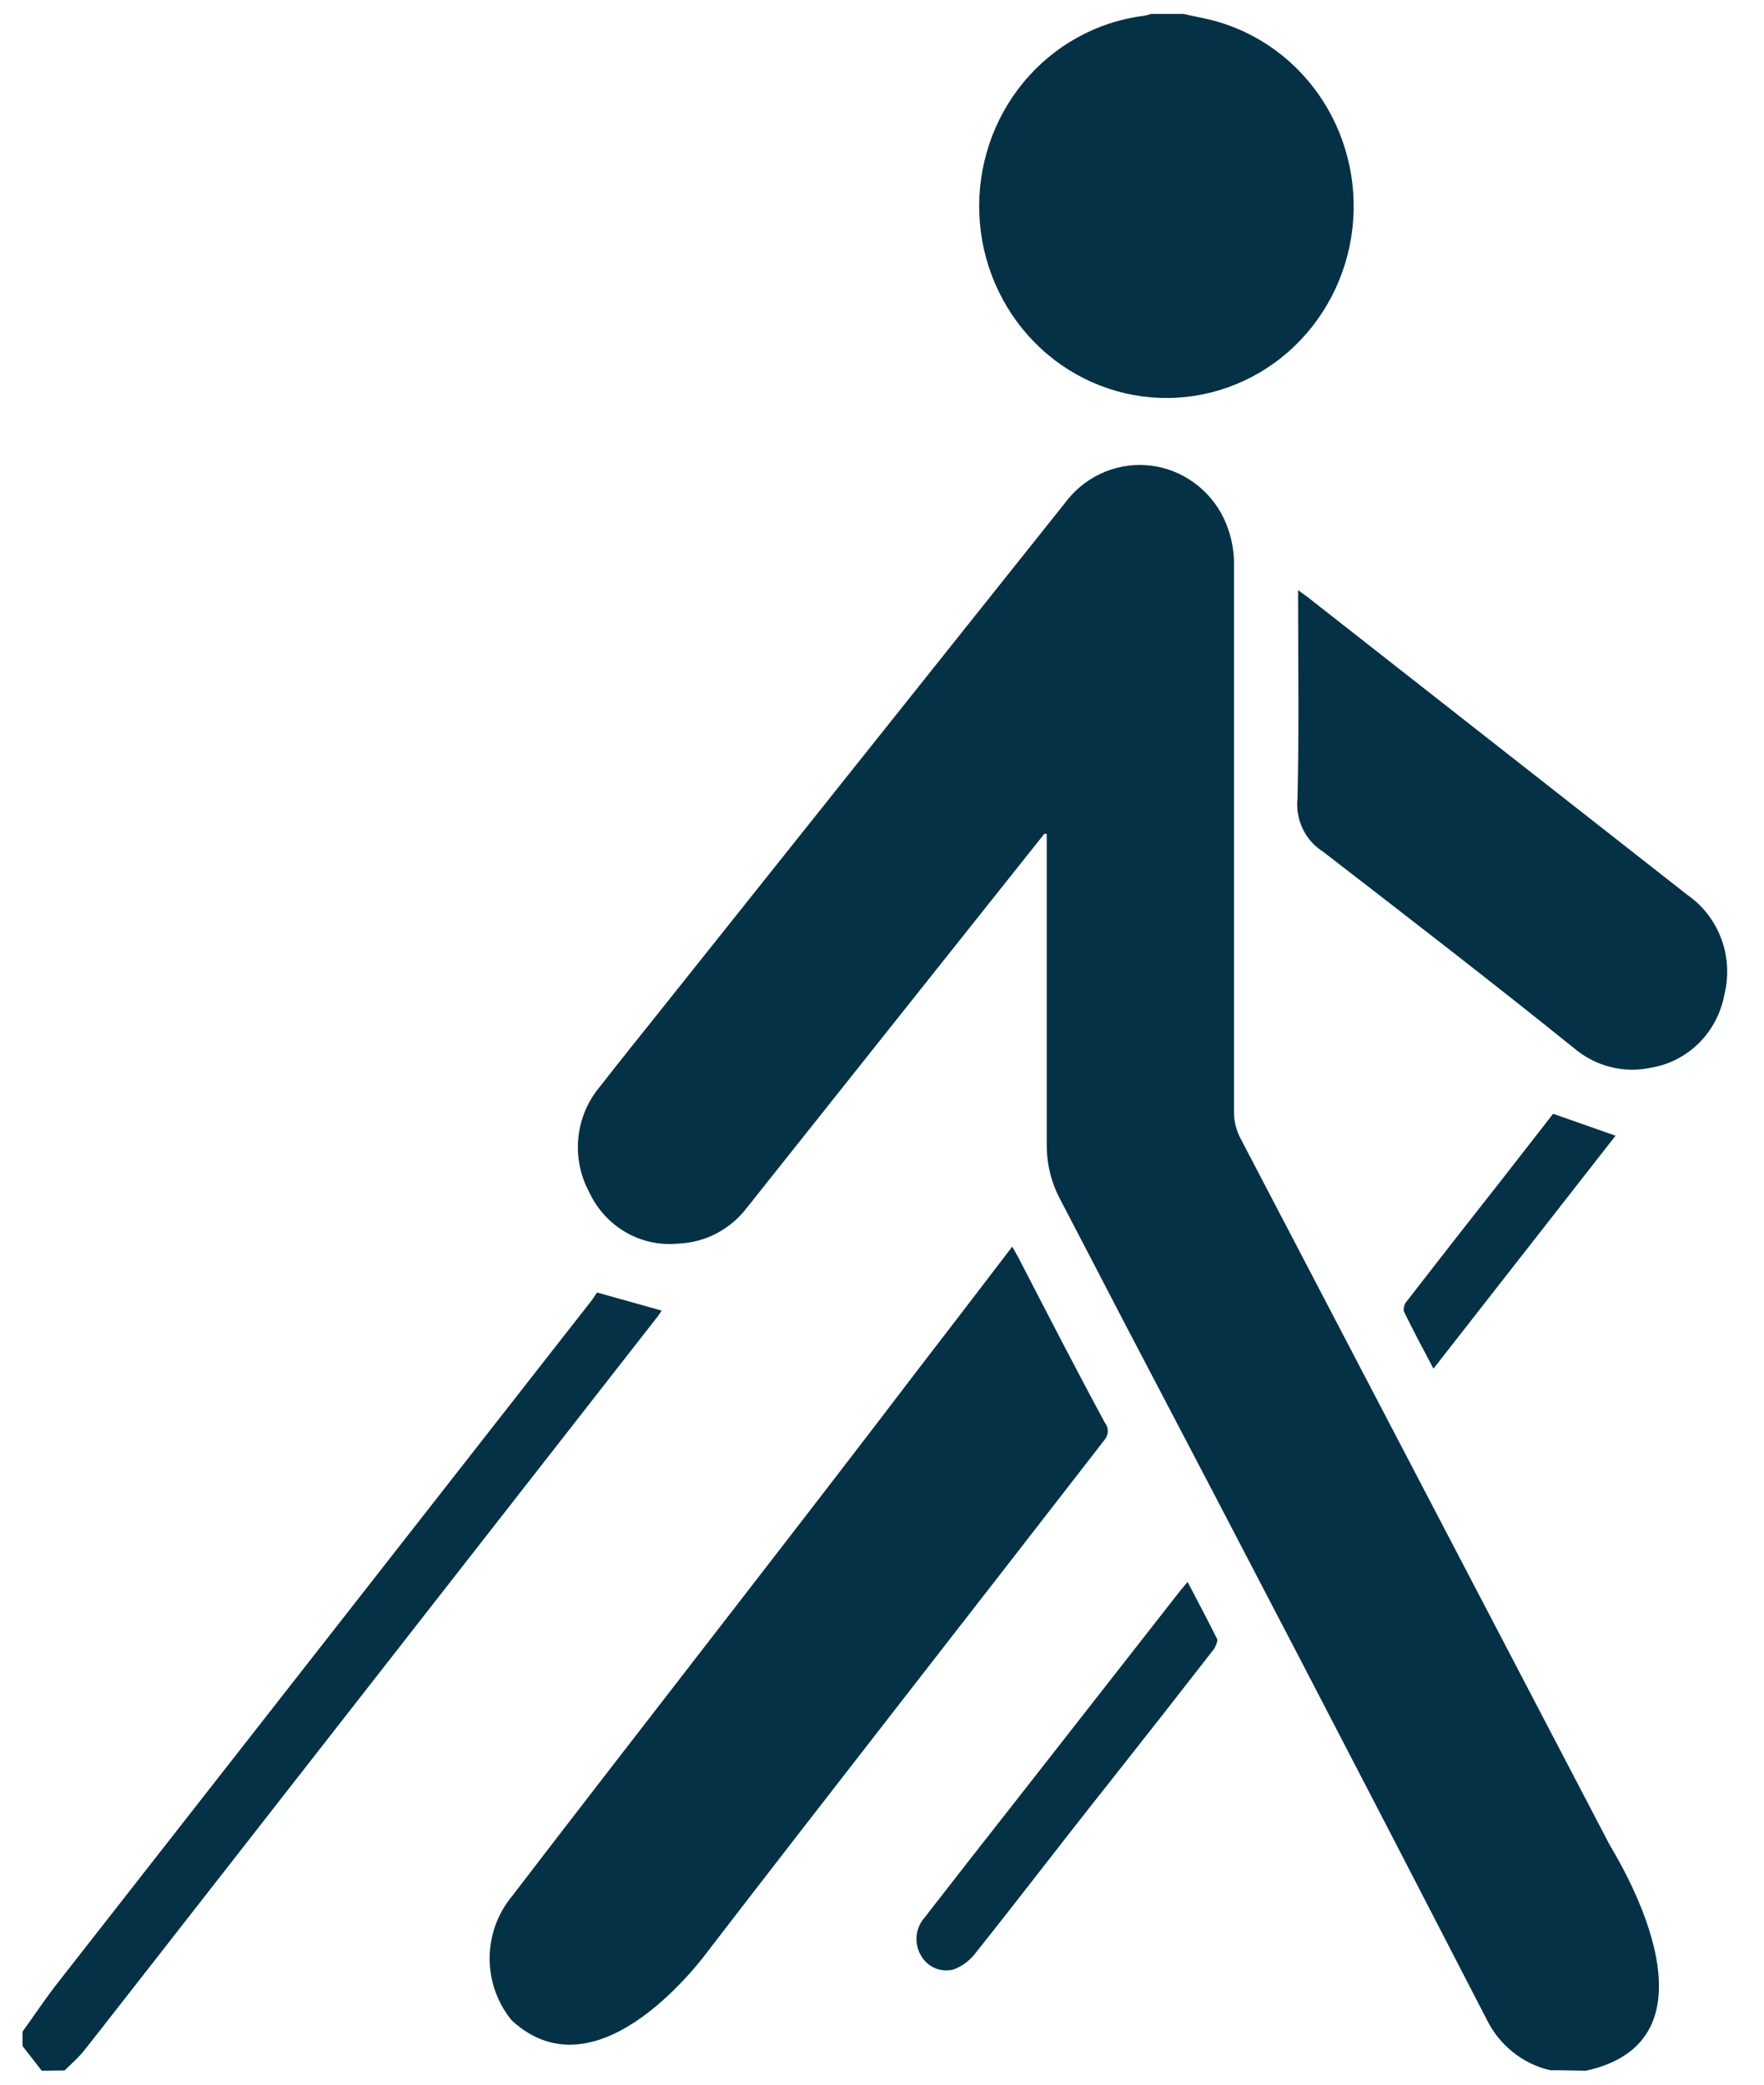
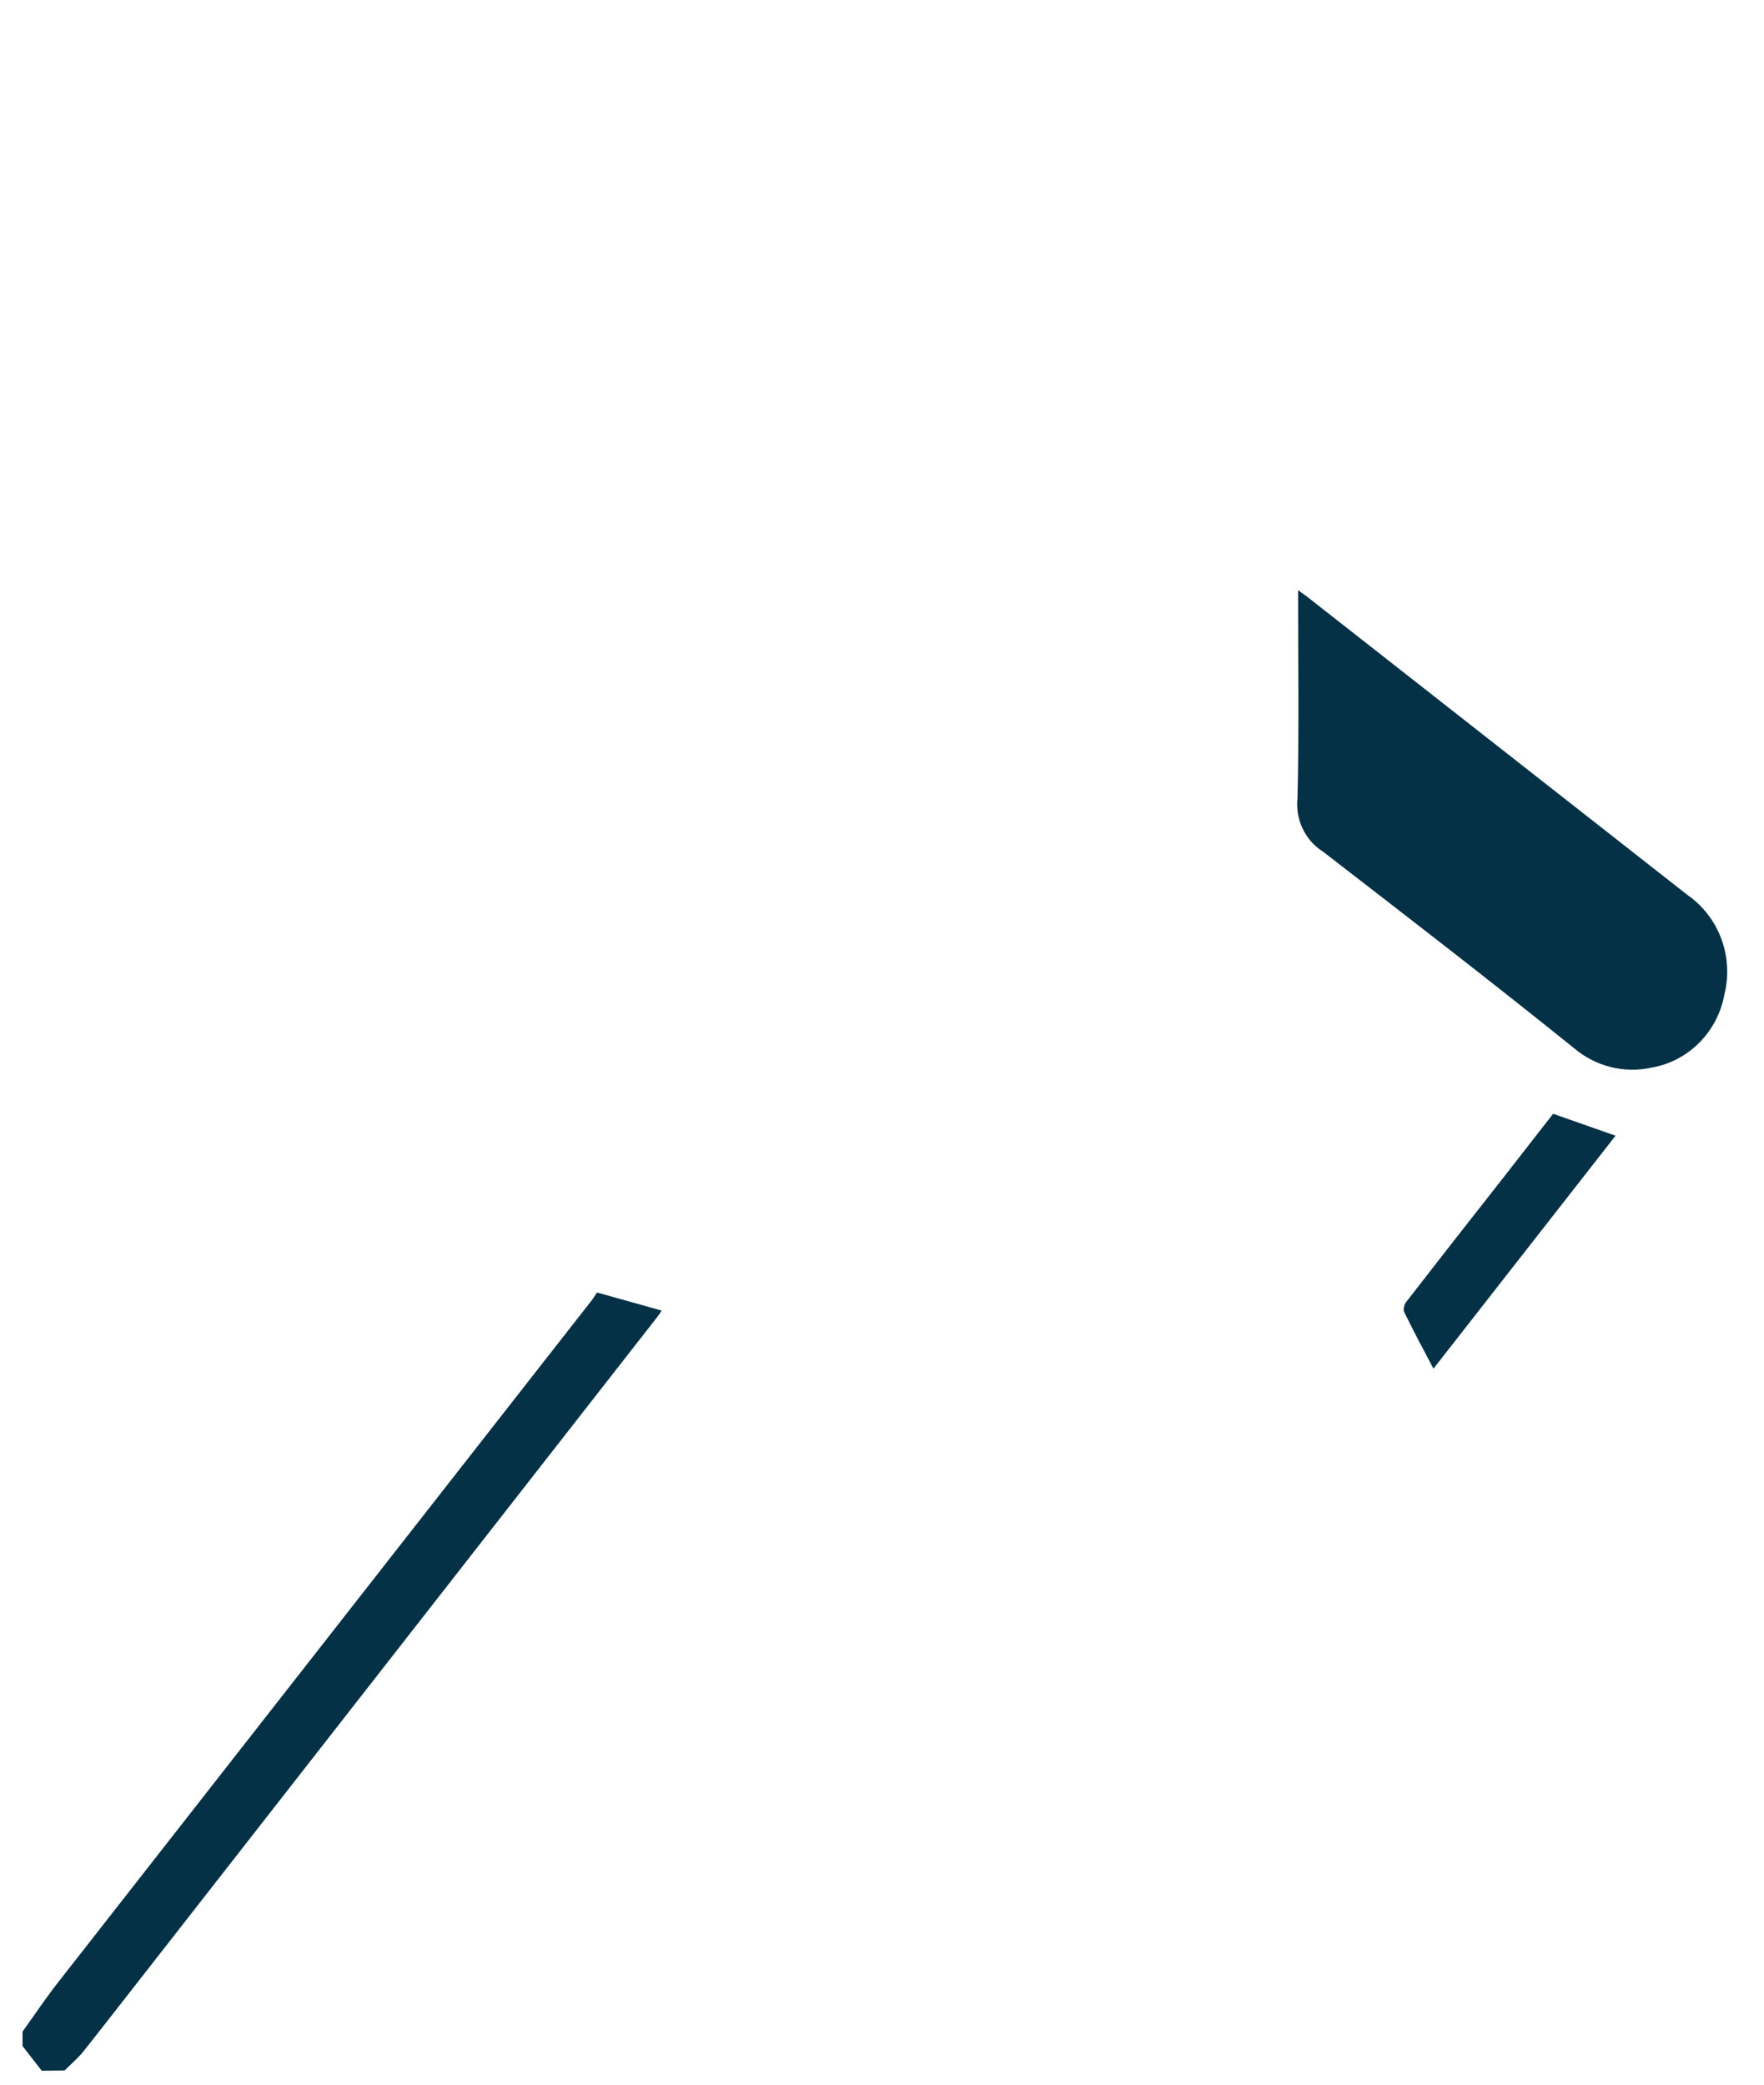
<svg xmlns="http://www.w3.org/2000/svg" width="44" height="52" viewBox="0 0 44 52" fill="none">
-   <path d="M38.795 51.639H38.666C38.327 51.561 38.009 51.407 37.735 51.187C37.461 50.968 37.238 50.689 37.082 50.371C34.068 44.523 31.049 38.718 28.025 32.954C27.497 31.942 26.976 30.93 26.448 29.924C26.221 29.499 26.104 29.022 26.109 28.538C26.109 26.06 26.109 23.58 26.109 21.098V20.8H26.048L25.805 21.105L18.636 30.118C18.432 30.388 18.173 30.608 17.877 30.764C17.581 30.919 17.256 31.007 16.923 31.02C16.466 31.067 16.005 30.968 15.605 30.736C15.205 30.503 14.885 30.15 14.69 29.723C14.469 29.309 14.378 28.837 14.427 28.368C14.477 27.9 14.665 27.458 14.967 27.102C15.461 26.464 15.969 25.84 16.47 25.209L26.556 12.556C26.789 12.238 27.096 11.985 27.448 11.818C27.8 11.652 28.187 11.578 28.575 11.603C28.962 11.627 29.337 11.75 29.666 11.96C29.996 12.17 30.269 12.461 30.462 12.806C30.681 13.21 30.791 13.668 30.78 14.13C30.78 18.671 30.78 23.213 30.78 27.754C30.782 27.963 30.831 28.17 30.922 28.357C34 34.246 37.073 40.128 40.142 46.003C40.237 46.19 43.229 50.856 39.553 51.653" fill="#053147" />
-   <path d="M12.766 50.398C12.409 49.966 12.213 49.418 12.213 48.852C12.213 48.286 12.409 47.738 12.766 47.306C15.765 43.389 19.935 38.057 22.92 34.133C23.692 33.134 24.457 32.129 25.249 31.096L25.404 31.373C26.122 32.76 26.833 34.147 27.557 35.485C27.606 35.544 27.633 35.619 27.633 35.696C27.633 35.774 27.606 35.849 27.557 35.908C24.633 39.686 20.578 44.873 17.688 48.63C17.6 48.748 14.953 52.416 12.766 50.398Z" fill="#053147" />
  <path d="M1.042 51.653L0.562 51.036V50.676C0.859 50.267 1.137 49.844 1.448 49.449L14.777 32.413L14.892 32.24L16.503 32.691C16.47 32.746 16.434 32.799 16.395 32.85L3.344 49.559C2.917 50.1 2.498 50.648 2.071 51.182C1.929 51.355 1.76 51.494 1.611 51.646" fill="#053147" />
-   <path d="M29.514 0.347L30.002 0.451C31.154 0.684 32.178 1.354 32.87 2.326C33.561 3.299 33.87 4.503 33.734 5.698C33.598 6.893 33.027 7.991 32.136 8.775C31.244 9.558 30.097 9.969 28.923 9.924C27.749 9.88 26.635 9.385 25.802 8.537C24.969 7.688 24.478 6.55 24.428 5.348C24.378 4.146 24.772 2.969 25.531 2.051C26.291 1.133 27.36 0.542 28.526 0.395C28.59 0.385 28.654 0.369 28.715 0.347H29.514Z" fill="#053147" />
  <path d="M32.378 14.72L32.615 14.893L42.092 22.325C42.476 22.592 42.77 22.973 42.935 23.417C43.1 23.861 43.127 24.347 43.012 24.808C42.928 25.266 42.708 25.687 42.382 26.013C42.056 26.339 41.641 26.555 41.191 26.631C40.855 26.705 40.506 26.7 40.172 26.615C39.838 26.531 39.527 26.371 39.262 26.146C37.231 24.509 35.119 22.88 33.001 21.244C32.781 21.106 32.605 20.907 32.492 20.669C32.38 20.433 32.335 20.168 32.364 19.906C32.405 18.193 32.378 16.488 32.378 14.72Z" fill="#053147" />
-   <path d="M29.622 39.458C29.879 39.95 30.13 40.421 30.367 40.9C30.367 40.948 30.326 41.066 30.279 41.135C29.399 42.268 28.517 43.393 27.632 44.512C26.529 45.899 25.425 47.348 24.308 48.748C24.172 48.917 23.994 49.046 23.794 49.123C23.64 49.166 23.476 49.157 23.328 49.096C23.18 49.034 23.056 48.924 22.975 48.783C22.887 48.638 22.848 48.468 22.862 48.298C22.877 48.128 22.945 47.967 23.056 47.84C23.841 46.828 24.629 45.82 25.419 44.817L29.439 39.679L29.622 39.458Z" fill="#053147" />
  <path d="M40.297 28.329L35.755 34.14C35.491 33.64 35.247 33.183 35.017 32.711C35.01 32.666 35.013 32.619 35.026 32.575C35.039 32.53 35.062 32.489 35.092 32.455C35.877 31.442 36.664 30.435 37.454 29.432L38.74 27.782L40.297 28.329Z" fill="#053147" />
</svg>